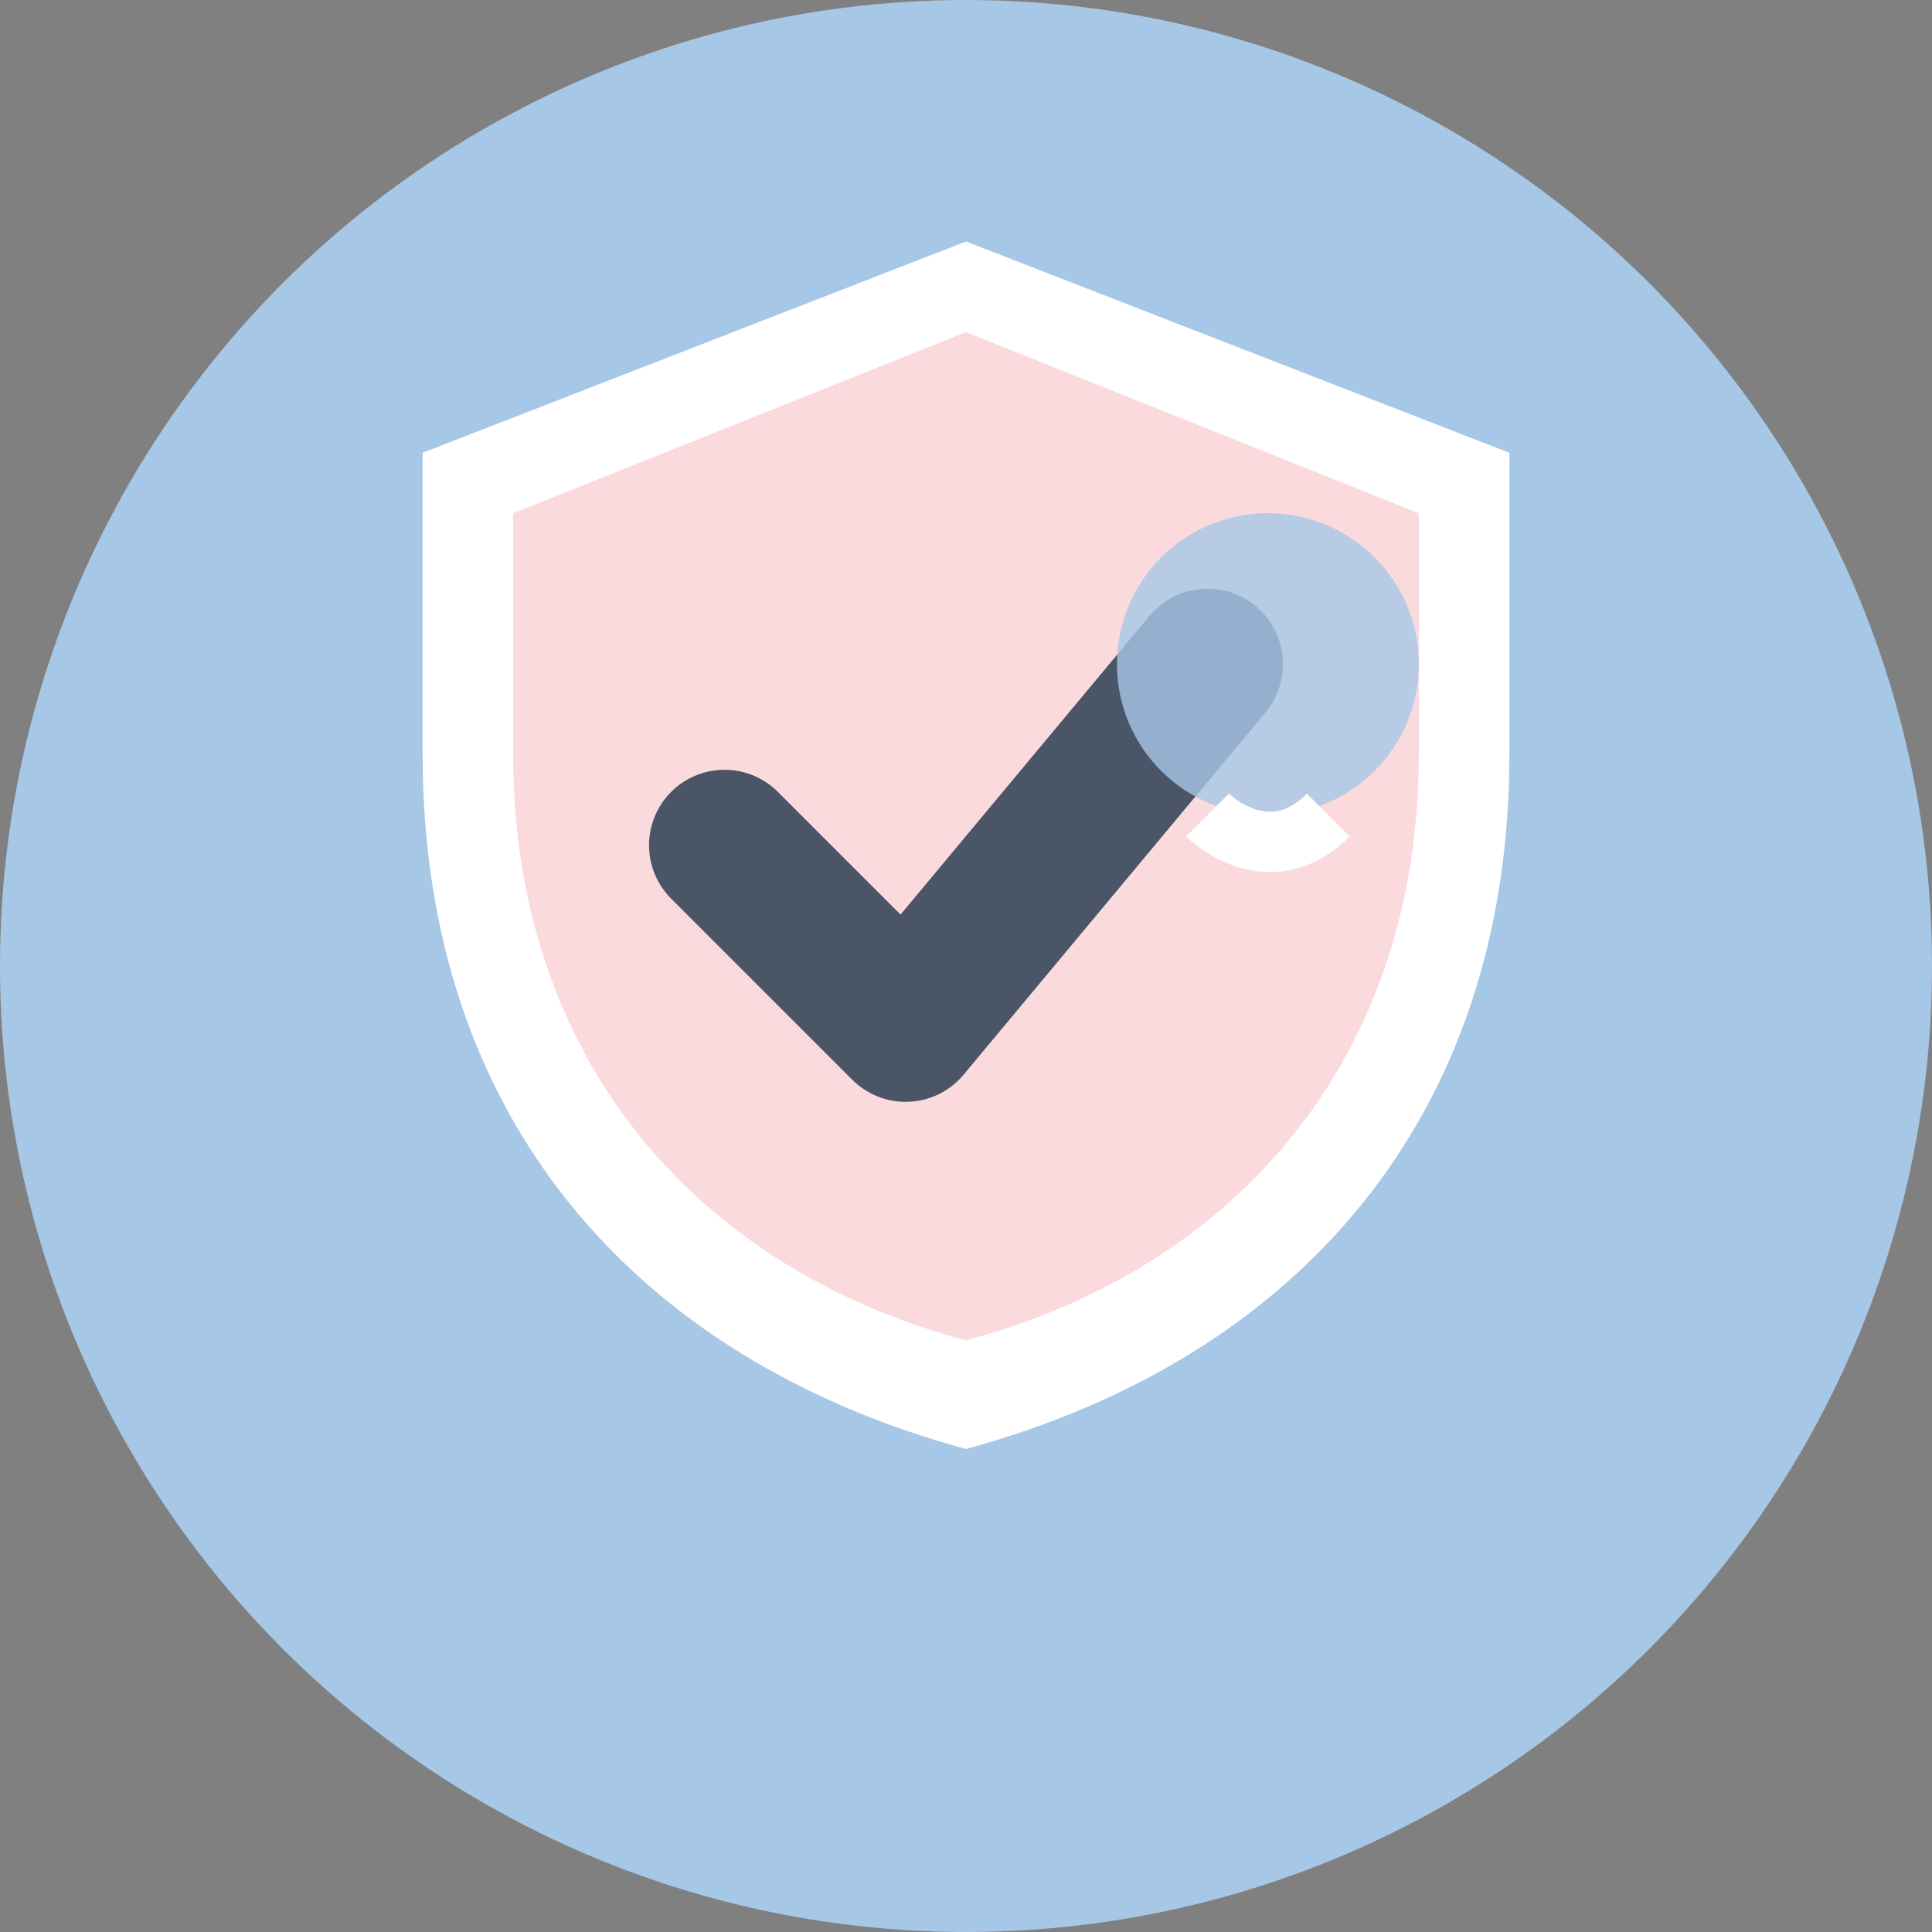
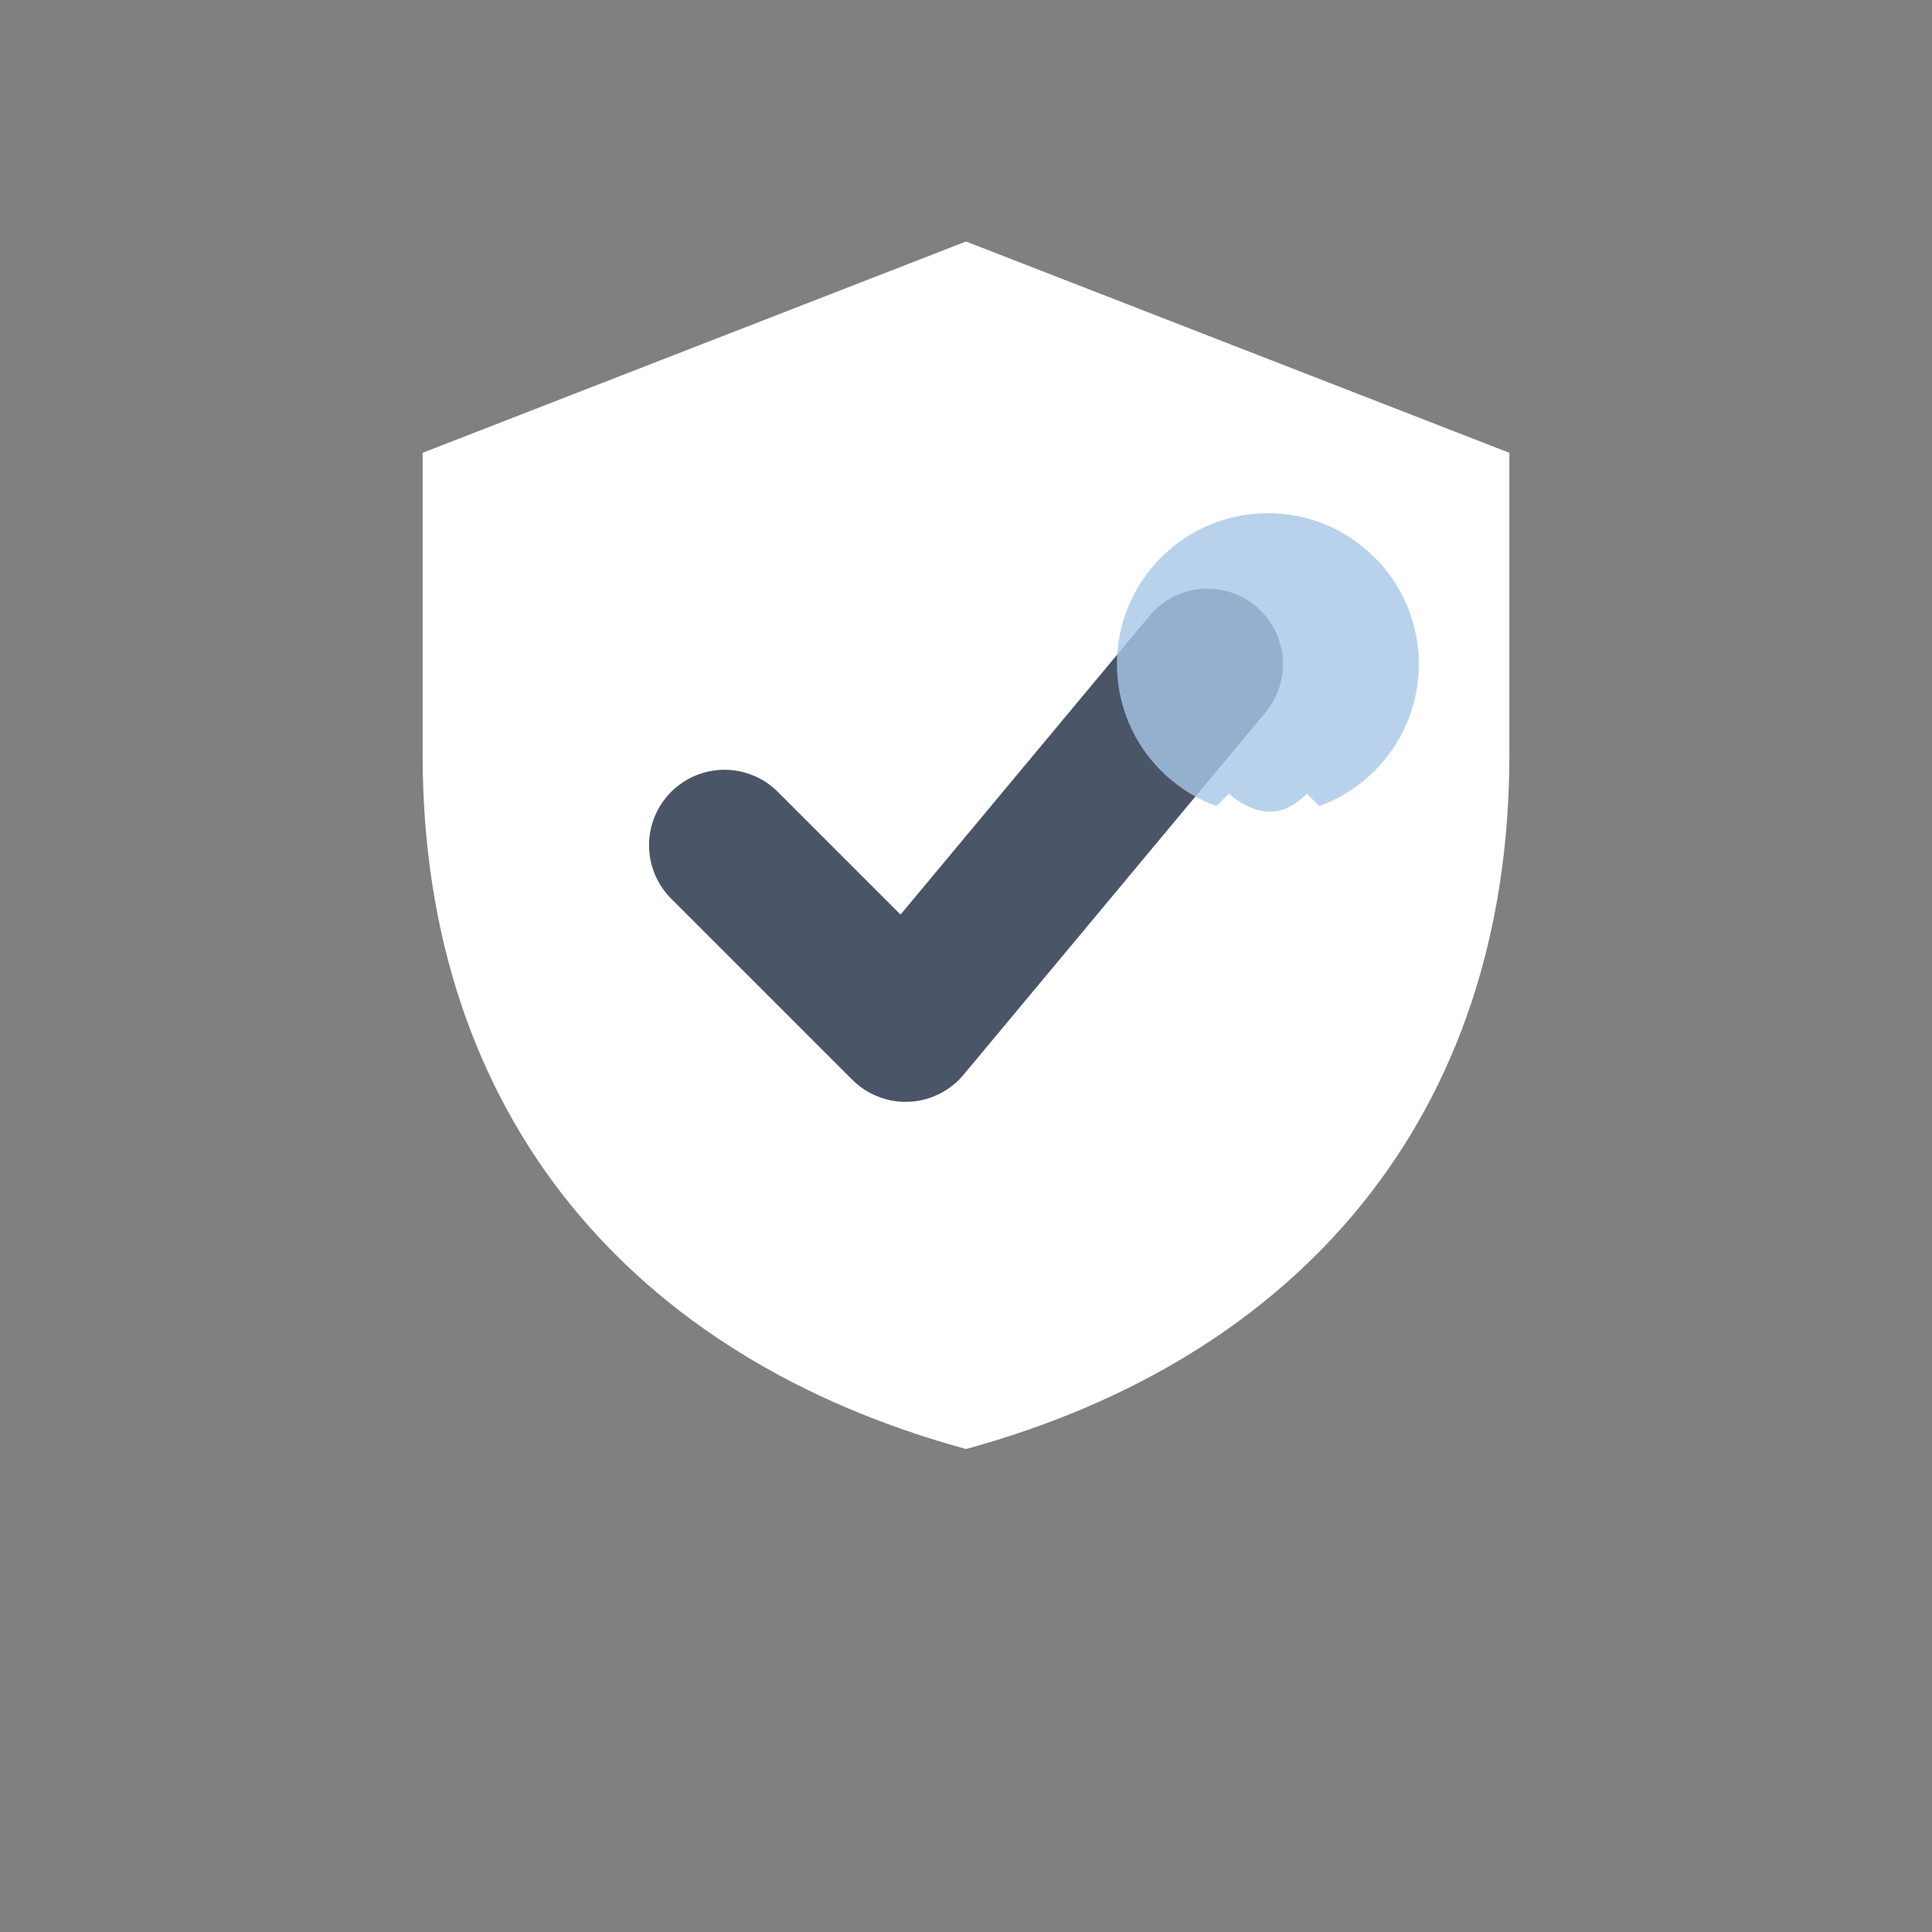
<svg xmlns="http://www.w3.org/2000/svg" viewBox="0 0 32 32" width="32" height="32">
  <rect x="0" y="0" width="32" height="32" fill="#808080" stroke="none" />
  <defs>
    <style>
      .primary {
        fill: #fadadd;
      }
      .accent {
        fill: #a7c7e7;
      }
      .white {
        fill: white;
      }
      .gray {
        fill: #4a5568;
      }
    </style>
  </defs>
-   <circle cx="16" cy="16" r="16" class="accent" />
  <path d="M16 4L7 7.5V12.5C7 18.5 10.5 22.5 16 24C21.5 22.5 25 18.5 25 12.5V7.5L16 4Z" class="white" />
-   <path d="M16 5.5L8.5 8.5V12.5C8.5 17.5 11.5 21 16 22.2C20.5 21 23.5 17.5 23.5 12.5V8.5L16 5.5Z" class="primary" />
  <path d="M12 14L15 17L20 11" stroke="#4a5568" stroke-width="2.5" fill="none" stroke-linecap="round" stroke-linejoin="round" />
  <circle cx="21" cy="11" r="2.5" class="accent" opacity="0.8" />
  <path d="M20 13.5C20 13.5 21 14.5 22 13.5" stroke="white" stroke-width="1" fill="none" />
</svg>